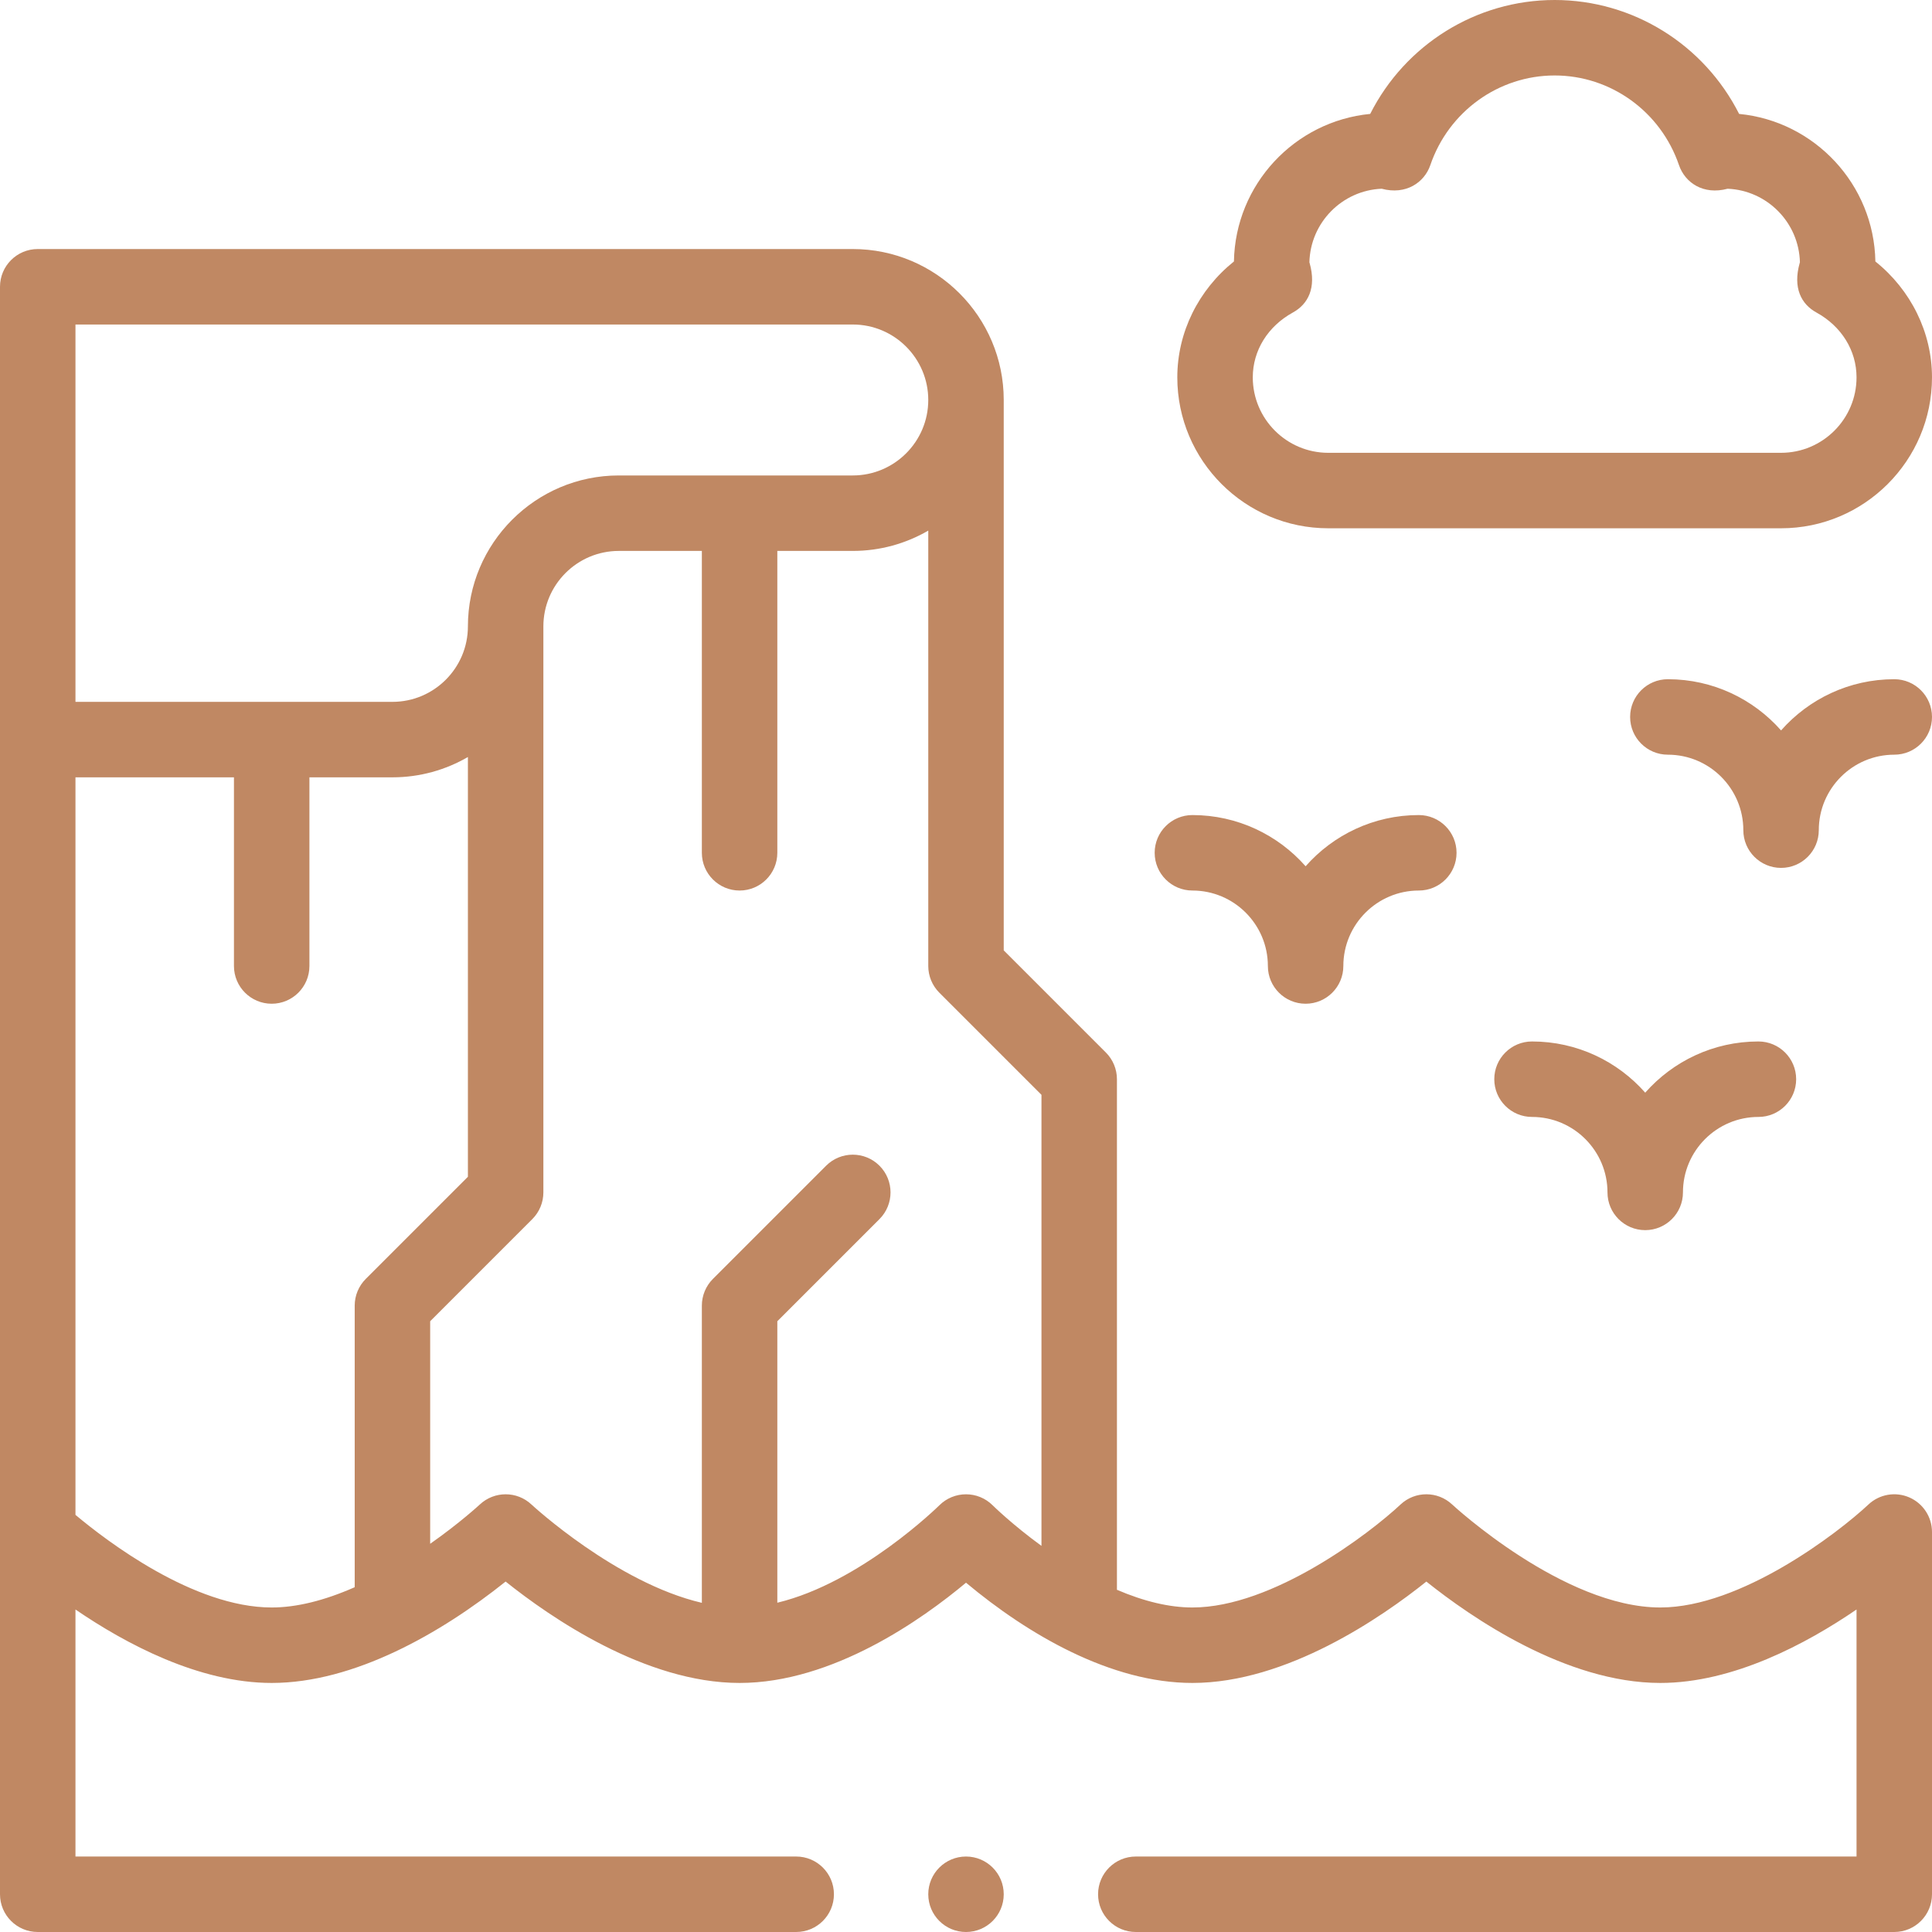
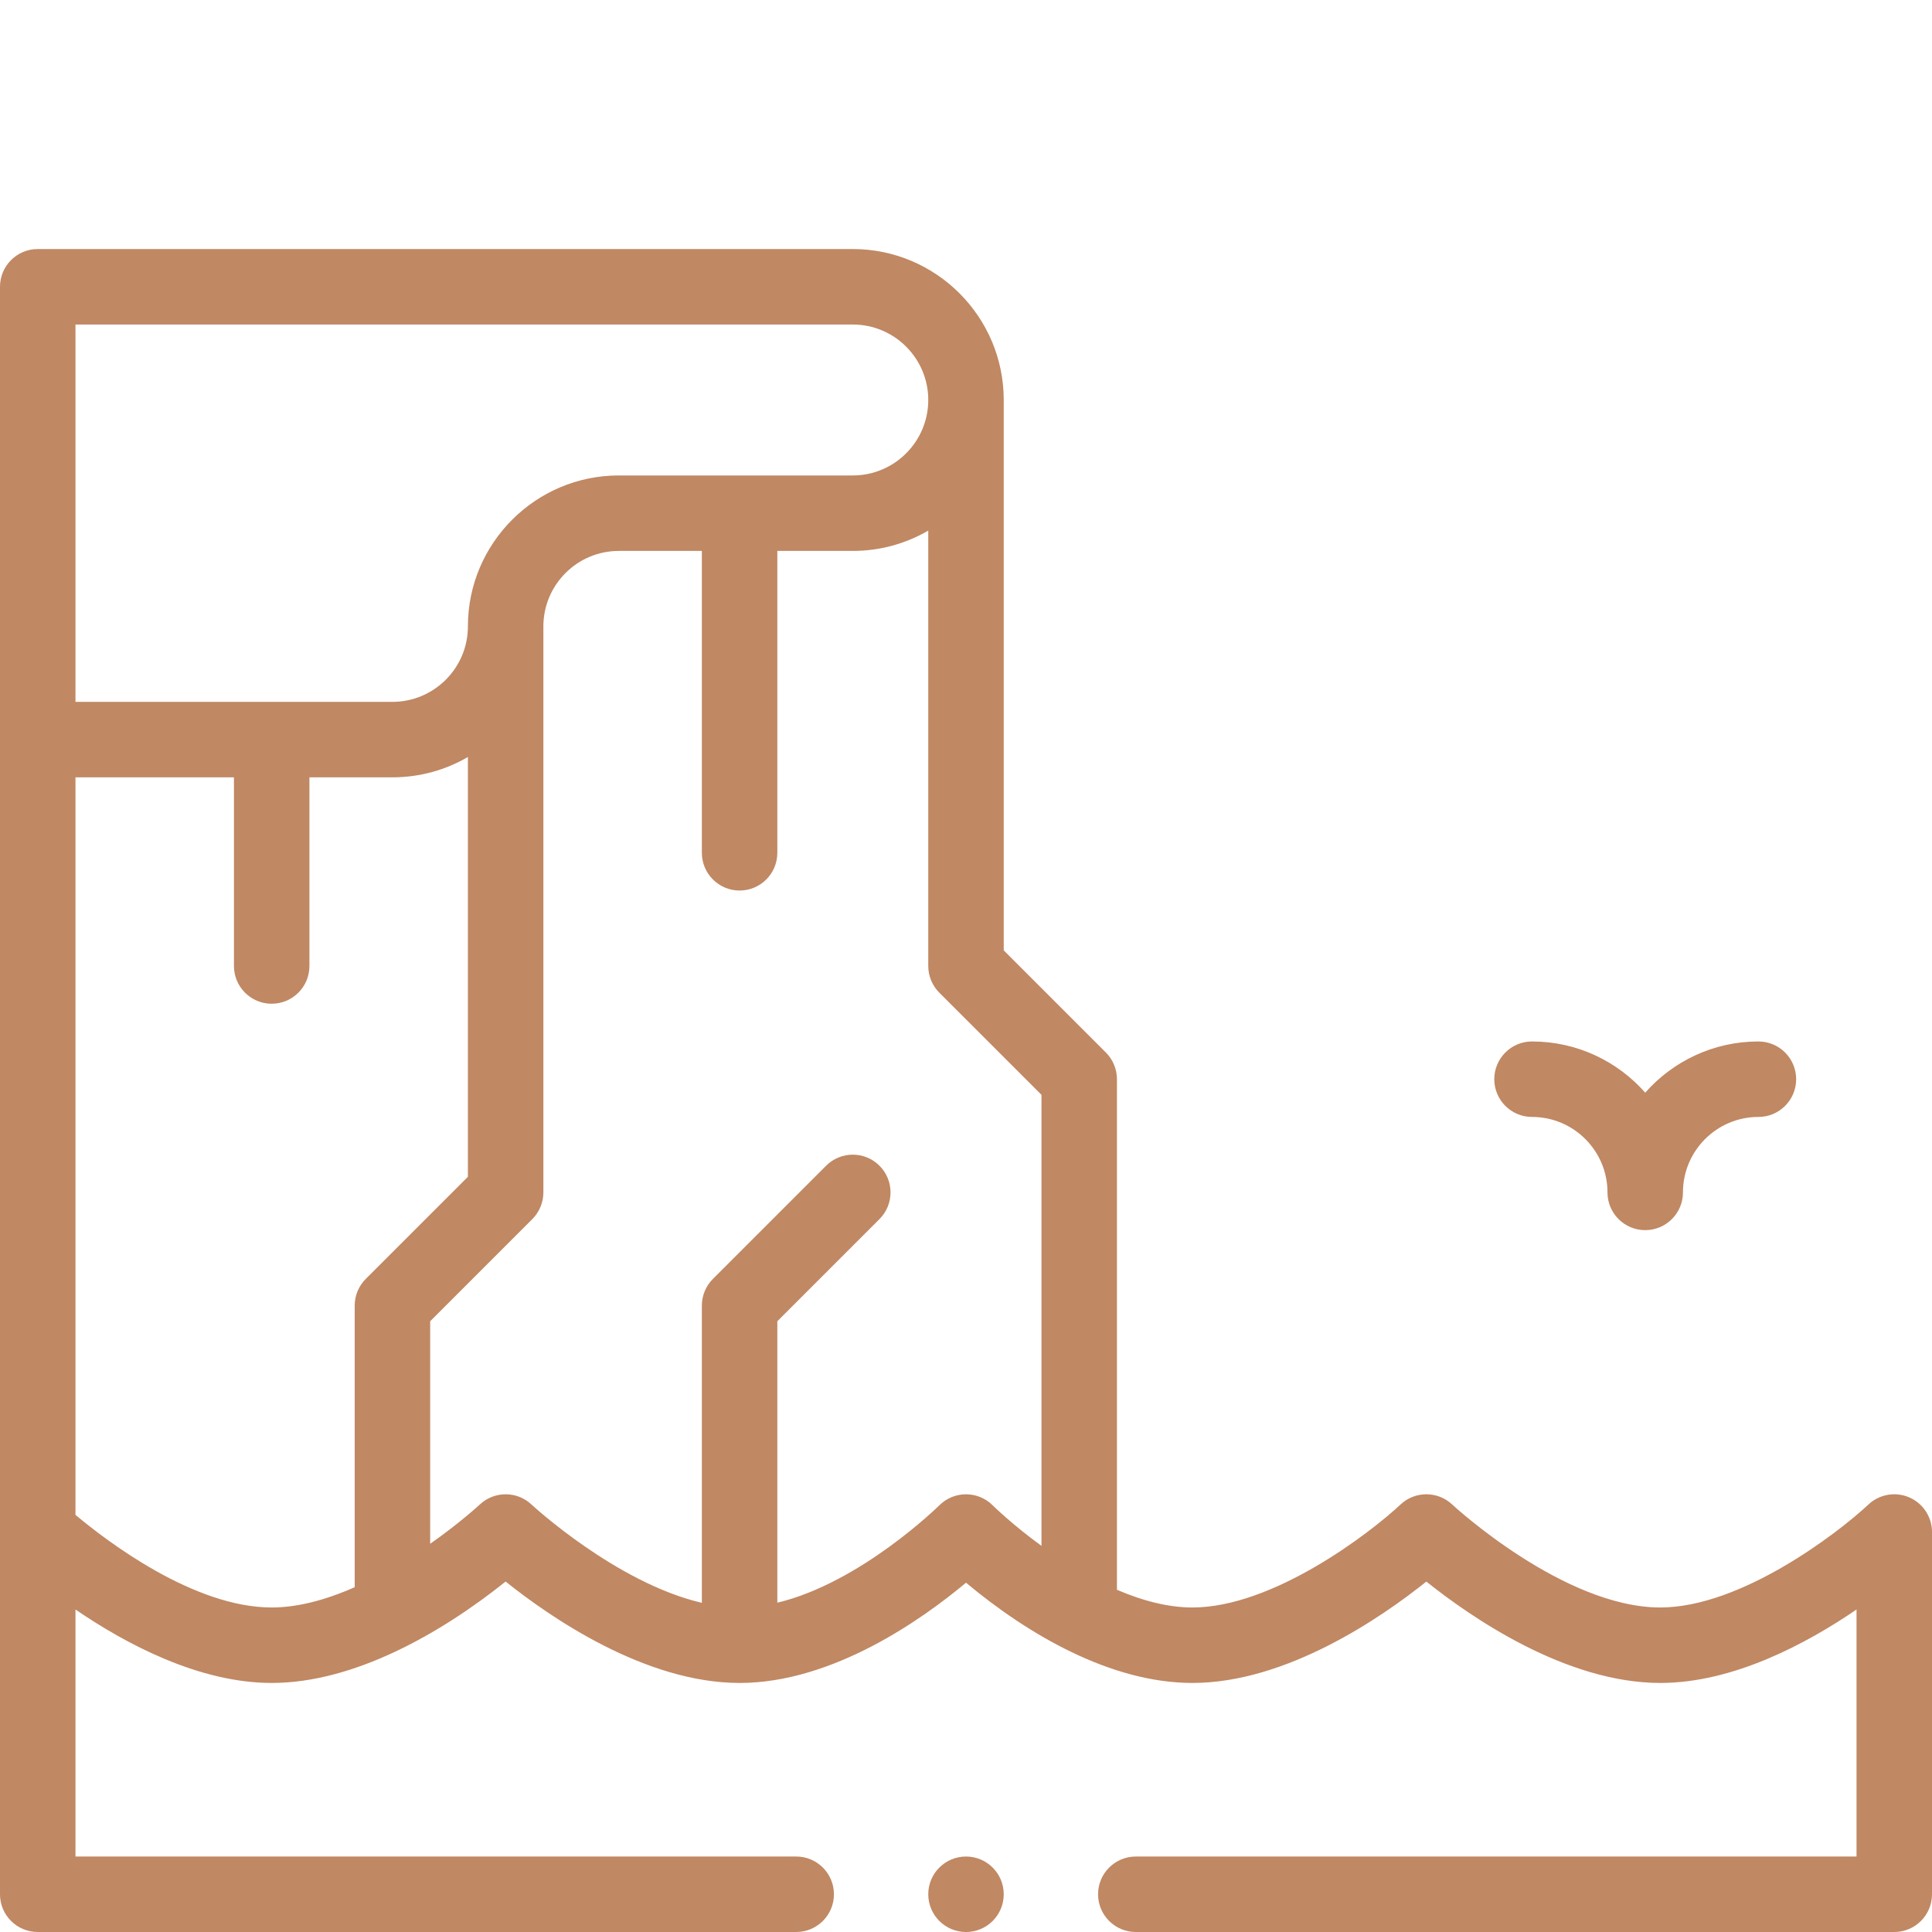
<svg xmlns="http://www.w3.org/2000/svg" version="1.1" width="512" height="512" x="0" y="0" viewBox="0 0 512 512" style="enable-background:new 0 0 512 512" xml:space="preserve" class="">
  <g>
    <g>
-       <path d="m496.994 69.292c-.357-20.426-16.101-37.169-36.11-39.104-9.261-18.326-28.06-30.188-48.884-30.188s-39.623 11.862-48.884 30.188c-20.01 1.936-35.753 18.679-36.11 39.104-9.395 7.531-15.006 18.774-15.006 30.708 0 22.056 17.944 40 40 40h120c22.056 0 40-17.944 40-40 0-11.934-5.611-23.177-15.006-30.708zm-24.994 50.708h-120c-11.028 0-20-8.972-20-20 0-7.101 3.977-13.526 10.637-17.187 4.008-2.203 6.275-6.517 4.431-13.092-.02-.072-.041-.144-.062-.216.256-10.523 8.68-19.057 19.159-19.488 6.459 1.728 11.321-1.68 12.888-6.264 4.856-14.207 18.096-23.753 32.947-23.753s28.091 9.546 32.947 23.754c1.581 4.628 6.407 7.998 12.888 6.264 10.479.432 18.903 8.965 19.159 19.488-.021.072-.042.144-.062.216-1.844 6.574.421 10.888 4.431 13.092 6.66 3.66 10.637 10.085 10.637 17.186 0 11.028-8.972 20-20 20z" fill="#c08863" data-original="#000000" style="" />
-       <path d="m336 256c0 5.522 4.478 10 10 10s10-4.478 10-10c0-11.028 8.972-20 20-20 5.522 0 10-4.478 10-10s-4.478-10-10-10c-11.934 0-22.665 5.254-30 13.569-7.335-8.315-18.066-13.569-30-13.569-5.522 0-10 4.478-10 10s4.478 10 10 10c11.028 0 20 8.972 20 20z" fill="#c08863" data-original="#000000" style="" />
-       <path d="m426 316c0 5.522 4.478 10 10 10s10-4.478 10-10c0-11.028 8.972-20 20-20 5.522 0 10-4.478 10-10s-4.478-10-10-10c-11.934 0-22.665 5.254-30 13.569-7.335-8.315-18.066-13.569-30-13.569-5.522 0-10 4.478-10 10s4.478 10 10 10c11.028 0 20 8.972 20 20z" fill="#c08863" data-original="#000000" style="" />
-       <path d="m502 180c-11.934 0-22.665 5.254-30 13.569-7.335-8.315-18.066-13.569-30-13.569-5.522 0-10 4.478-10 10s4.478 10 10 10c11.028 0 20 8.972 20 20 0 5.522 4.478 10 10 10s10-4.478 10-10c0-11.028 8.972-20 20-20 5.522 0 10-4.478 10-10s-4.478-10-10-10z" fill="#c08863" data-original="#000000" style="" />
+       <path d="m426 316c0 5.522 4.478 10 10 10s10-4.478 10-10c0-11.028 8.972-20 20-20 5.522 0 10-4.478 10-10s-4.478-10-10-10c-11.934 0-22.665 5.254-30 13.569-7.335-8.315-18.066-13.569-30-13.569-5.522 0-10 4.478-10 10s4.478 10 10 10c11.028 0 20 8.972 20 20" fill="#c08863" data-original="#000000" style="" />
      <circle cx="256" cy="502" r="10" fill="#c08863" data-original="#000000" style="" />
      <path d="m505.976 396.824c-3.658-1.586-7.907-.846-10.815 1.881-8.098 7.592-33.795 27.295-55.161 27.295-25.624 0-54.876-27.029-55.16-27.295-3.848-3.607-9.832-3.607-13.68 0-8.097 7.592-33.794 27.295-55.16 27.295-6.064 0-12.778-1.593-20-4.69v-135.31c0-2.652-1.054-5.195-2.929-7.071l-27.071-27.072v-145.857c0-22.056-17.944-40-40-40h-216c-5.522 0-10 4.478-10 10v426c0 5.522 4.478 10 10 10h201c5.522 0 10-4.478 10-10s-4.478-10-10-10h-191v-65.465c13.27 9.075 32.682 19.465 52 19.465 21.834 0 44.871-13.175 61.995-26.872 11.78 9.425 36.97 26.872 62.005 26.872 24.749 0 48.541-16.98 60.004-26.57 16.416 13.733 38.413 26.57 59.996 26.57 25.031 0 50.218-17.442 62-26.868 11.782 9.426 36.969 26.868 62 26.868 19.318 0 38.73-10.39 52-19.465v65.465h-191c-5.522 0-10 4.478-10 10s4.478 10 10 10h201c5.522 0 10-4.478 10-10v-96c0-3.986-2.367-7.592-6.024-9.176zm-485.976-310.824h206c11.028 0 20 8.972 20 20s-8.972 20-20 20h-62c-22.056 0-40 17.944-40 40 0 11.028-8.972 20-20 20h-84zm0 315.456v-195.456h42v50c0 5.522 4.478 10 10 10s10-4.478 10-10v-50h22c7.283 0 14.112-1.966 20-5.382v111.239l-27.071 27.071c-1.875 1.877-2.929 4.42-2.929 7.072v74.627c-8.087 3.566-15.468 5.373-22 5.373-20.692 0-43.741-17.619-52-24.544zm228.938-2.536c-.236.235-20.851 20.515-42.938 25.816v-74.594l27.071-27.071c3.905-3.905 3.905-10.237 0-14.143-3.906-3.904-10.236-3.904-14.143 0l-30 30c-1.874 1.877-2.928 4.42-2.928 7.072v78.767c-22.671-5.284-44.913-25.83-45.16-26.062-3.841-3.602-9.821-3.601-13.67-.009-.078.073-5.253 4.869-13.17 10.427v-58.98l27.071-27.071c1.875-1.876 2.929-4.419 2.929-7.071v-150.001c0-11.028 8.972-20 20-20h22v80c0 5.522 4.478 10 10 10s10-4.478 10-10v-80h20c7.283 0 14.112-1.966 20-5.382v115.382c0 2.652 1.054 5.195 2.929 7.071l27.071 27.072v119.531c-7.802-5.682-12.858-10.675-12.929-10.745-3.896-3.898-10.223-3.897-14.133-.009z" fill="#c08863" data-original="#000000" style="" />
    </g>
  </g>
</svg>